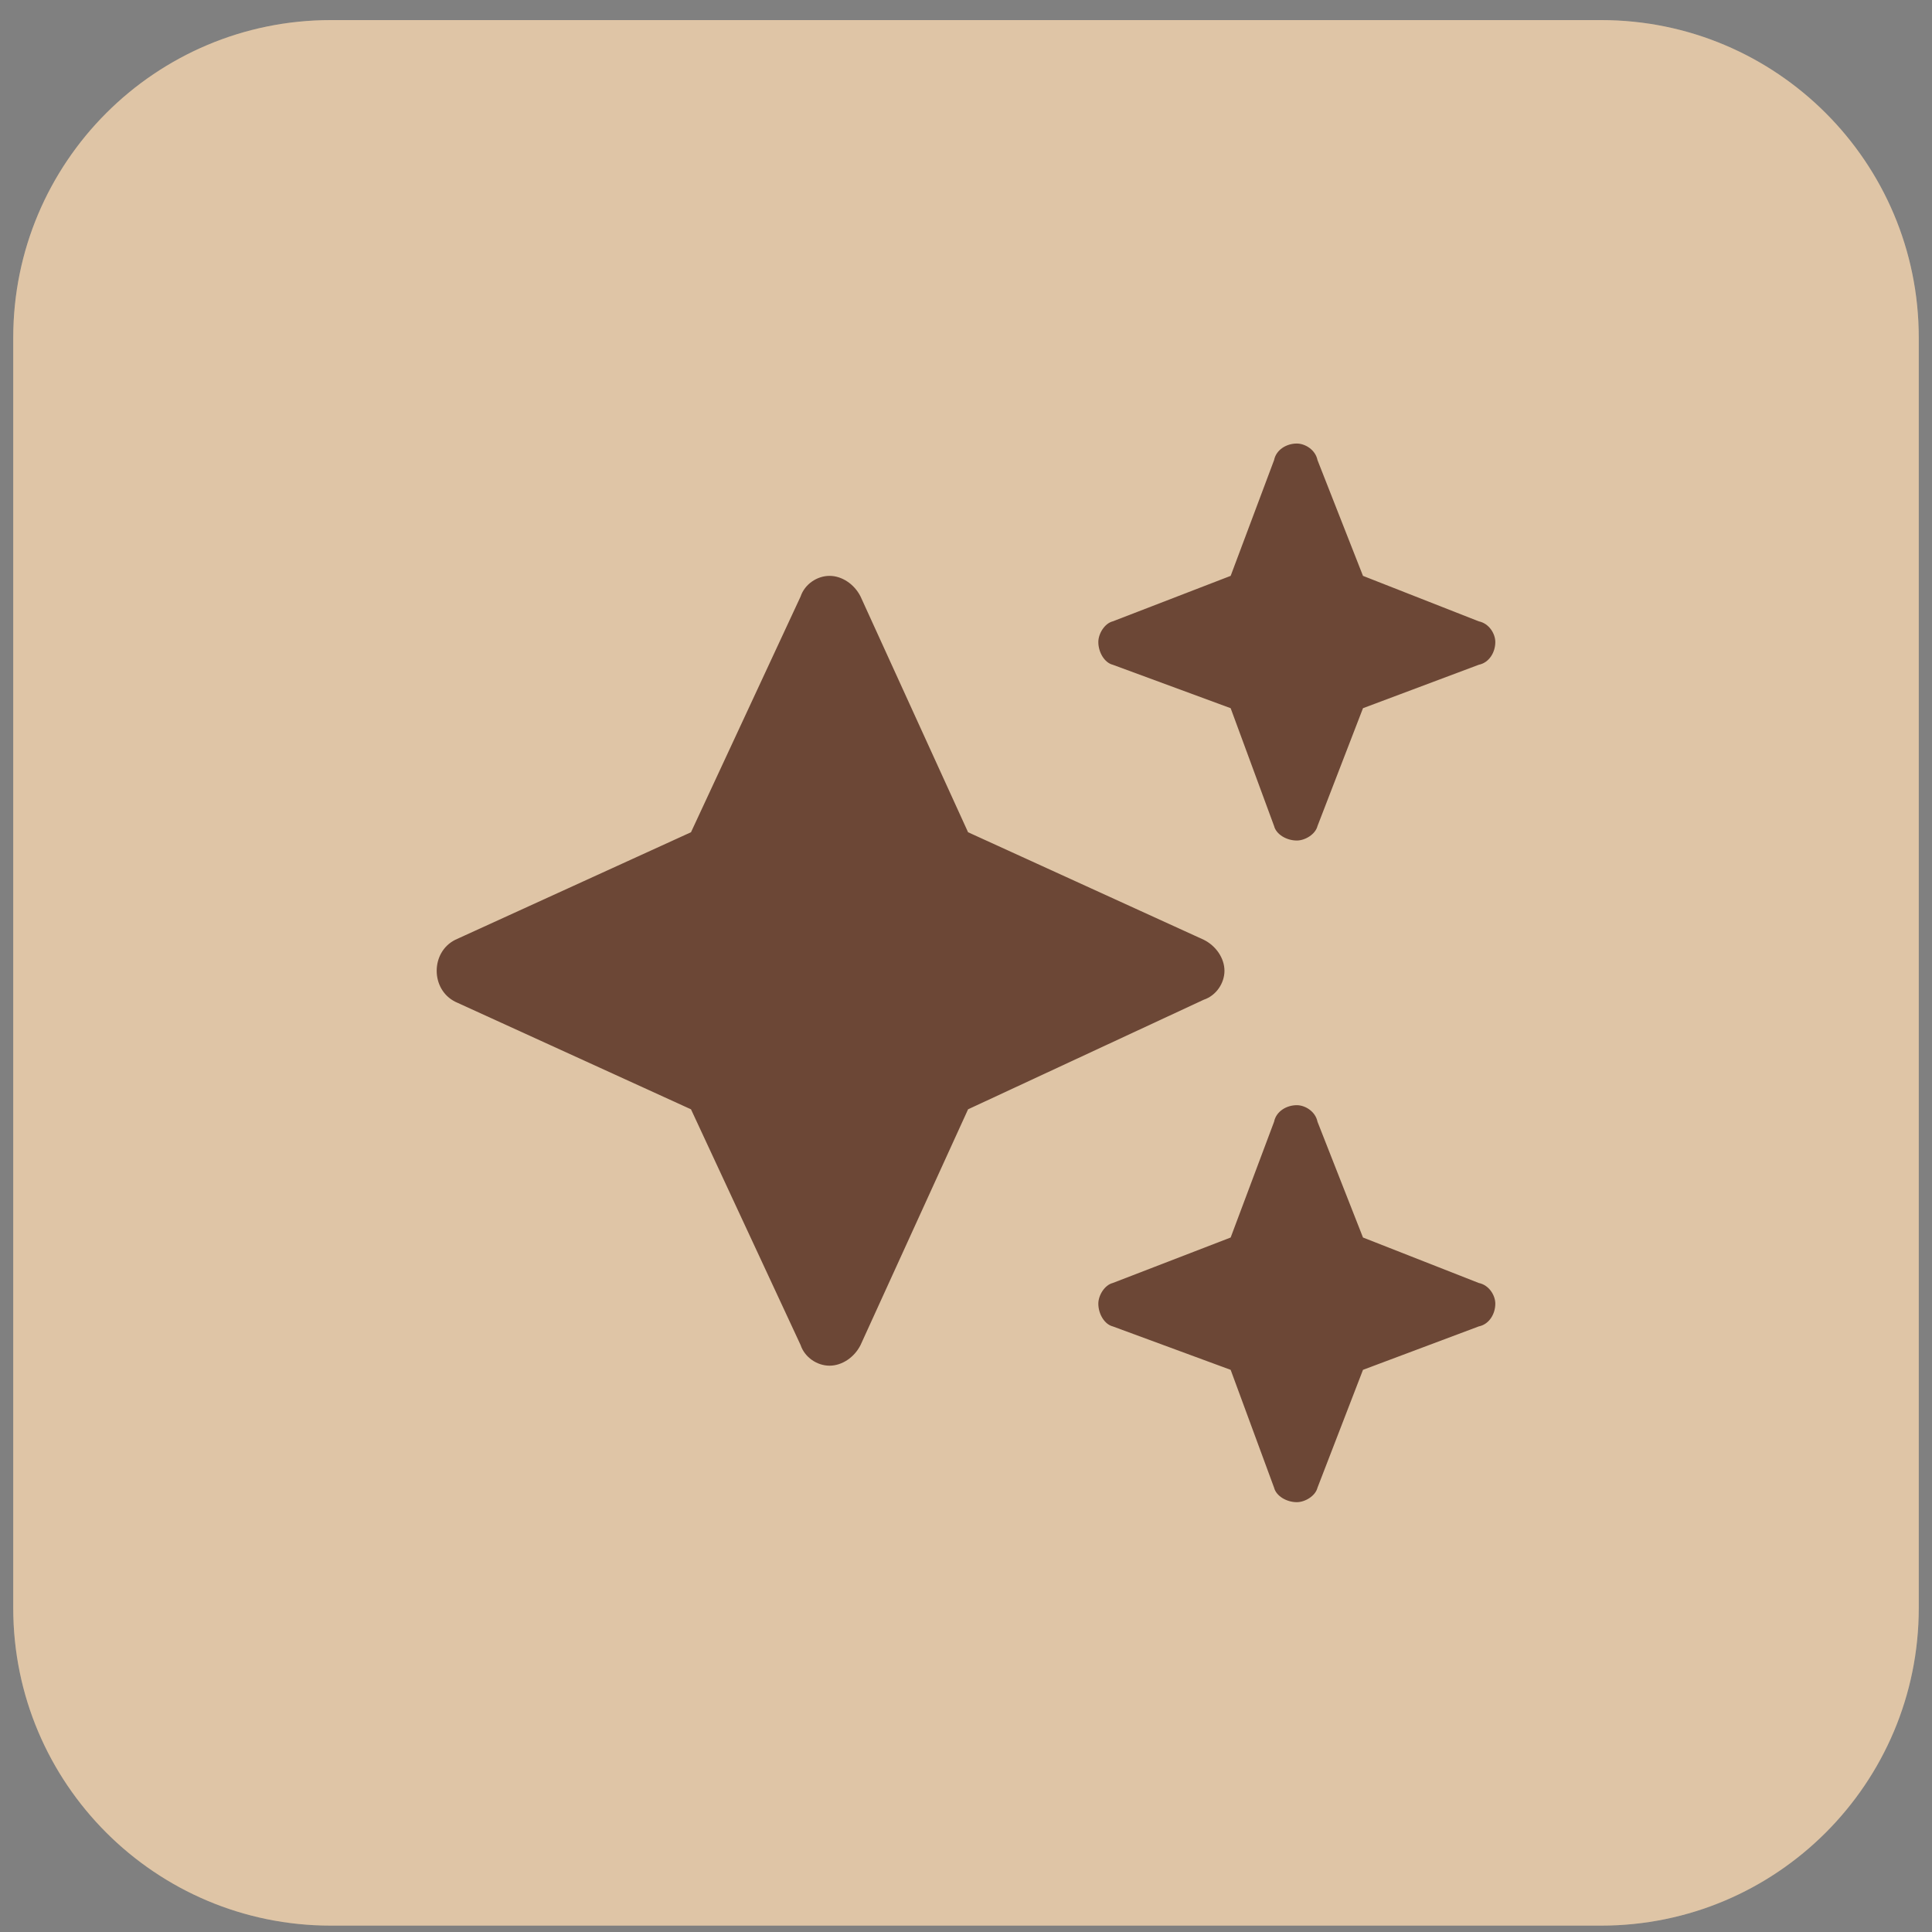
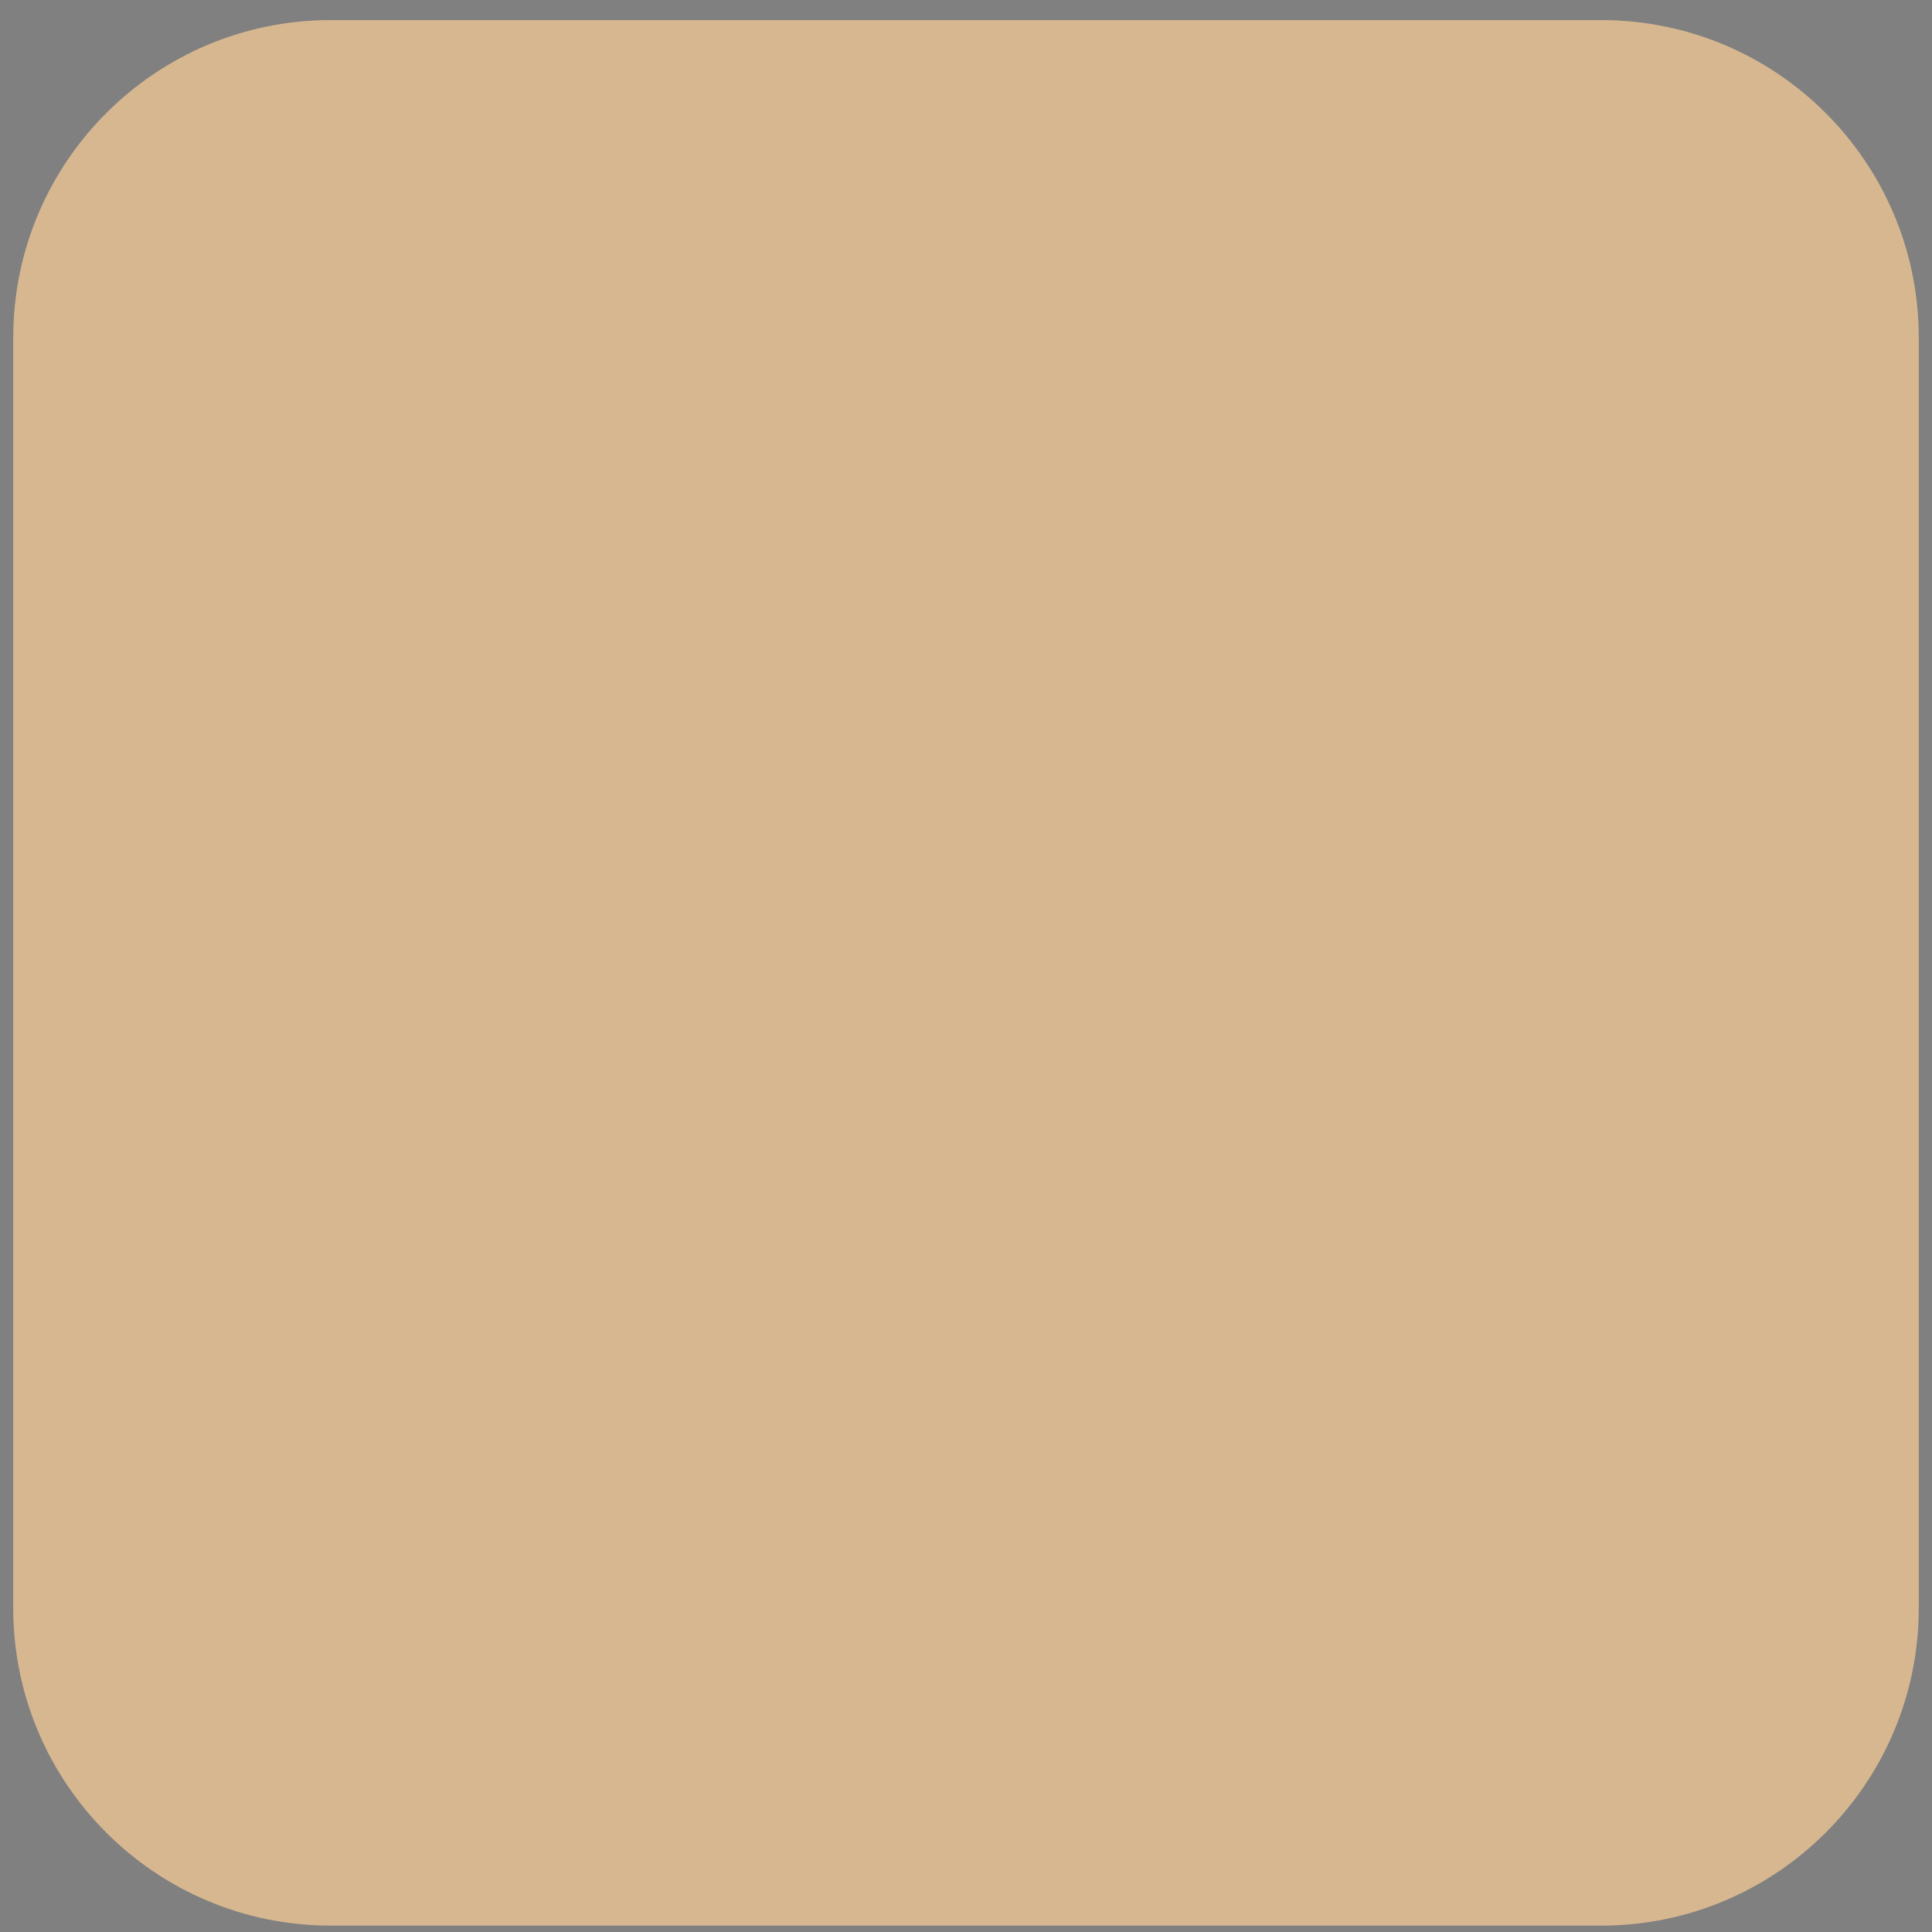
<svg xmlns="http://www.w3.org/2000/svg" width="73" height="73" viewBox="0 0 73 73" fill="none">
  <rect x="0" y="0" width="73" height="73" fill="#808080" stroke="none" />
  <path d="M0.5 12.759C0.5 6.131 5.873 0.759 12.5 0.759H60.5C67.127 0.759 72.5 6.131 72.5 12.759V60.759C72.5 67.386 67.127 72.759 60.5 72.759H12.5C5.873 72.759 0.5 67.386 0.5 60.759V12.759Z" fill="#D7B790" />
-   <path d="M0.5 12.759C0.5 6.131 5.873 0.759 12.5 0.759H60.5C67.127 0.759 72.5 6.131 72.5 12.759V60.759C72.5 67.386 67.127 72.759 60.5 72.759H12.5C5.873 72.759 0.5 67.386 0.5 60.759V12.759Z" fill="white" fill-opacity="0.2" />
-   <path d="M42.047 23.477L46.5 21.759L48.141 17.384C48.219 16.993 48.609 16.759 49 16.759C49.312 16.759 49.703 16.993 49.781 17.384L51.5 21.759L55.875 23.477C56.266 23.556 56.5 23.946 56.5 24.259C56.5 24.649 56.266 25.04 55.875 25.118L51.5 26.759L49.781 31.212C49.703 31.524 49.312 31.759 49 31.759C48.609 31.759 48.219 31.524 48.141 31.212L46.5 26.759L42.047 25.118C41.734 25.04 41.5 24.649 41.5 24.259C41.5 23.946 41.734 23.556 42.047 23.477ZM32.516 22.54L36.578 31.446L45.484 35.509C45.953 35.743 46.266 36.212 46.266 36.681C46.266 37.149 45.953 37.618 45.484 37.774L36.578 41.915L32.516 50.821C32.281 51.29 31.812 51.602 31.344 51.602C30.875 51.602 30.406 51.29 30.25 50.821L26.109 41.915L17.203 37.852C16.734 37.618 16.5 37.149 16.5 36.681C16.5 36.212 16.734 35.743 17.203 35.509L26.109 31.446L30.25 22.54C30.406 22.071 30.875 21.759 31.344 21.759C31.812 21.759 32.281 22.071 32.516 22.54ZM46.5 46.759L48.141 42.384C48.219 41.993 48.609 41.759 49 41.759C49.312 41.759 49.703 41.993 49.781 42.384L51.5 46.759L55.875 48.477C56.266 48.556 56.5 48.946 56.5 49.259C56.5 49.649 56.266 50.04 55.875 50.118L51.5 51.759L49.781 56.212C49.703 56.524 49.312 56.759 49 56.759C48.609 56.759 48.219 56.524 48.141 56.212L46.5 51.759L42.047 50.118C41.734 50.04 41.5 49.649 41.5 49.259C41.5 48.946 41.734 48.556 42.047 48.477L46.5 46.759Z" fill="#6C4736" />
</svg>